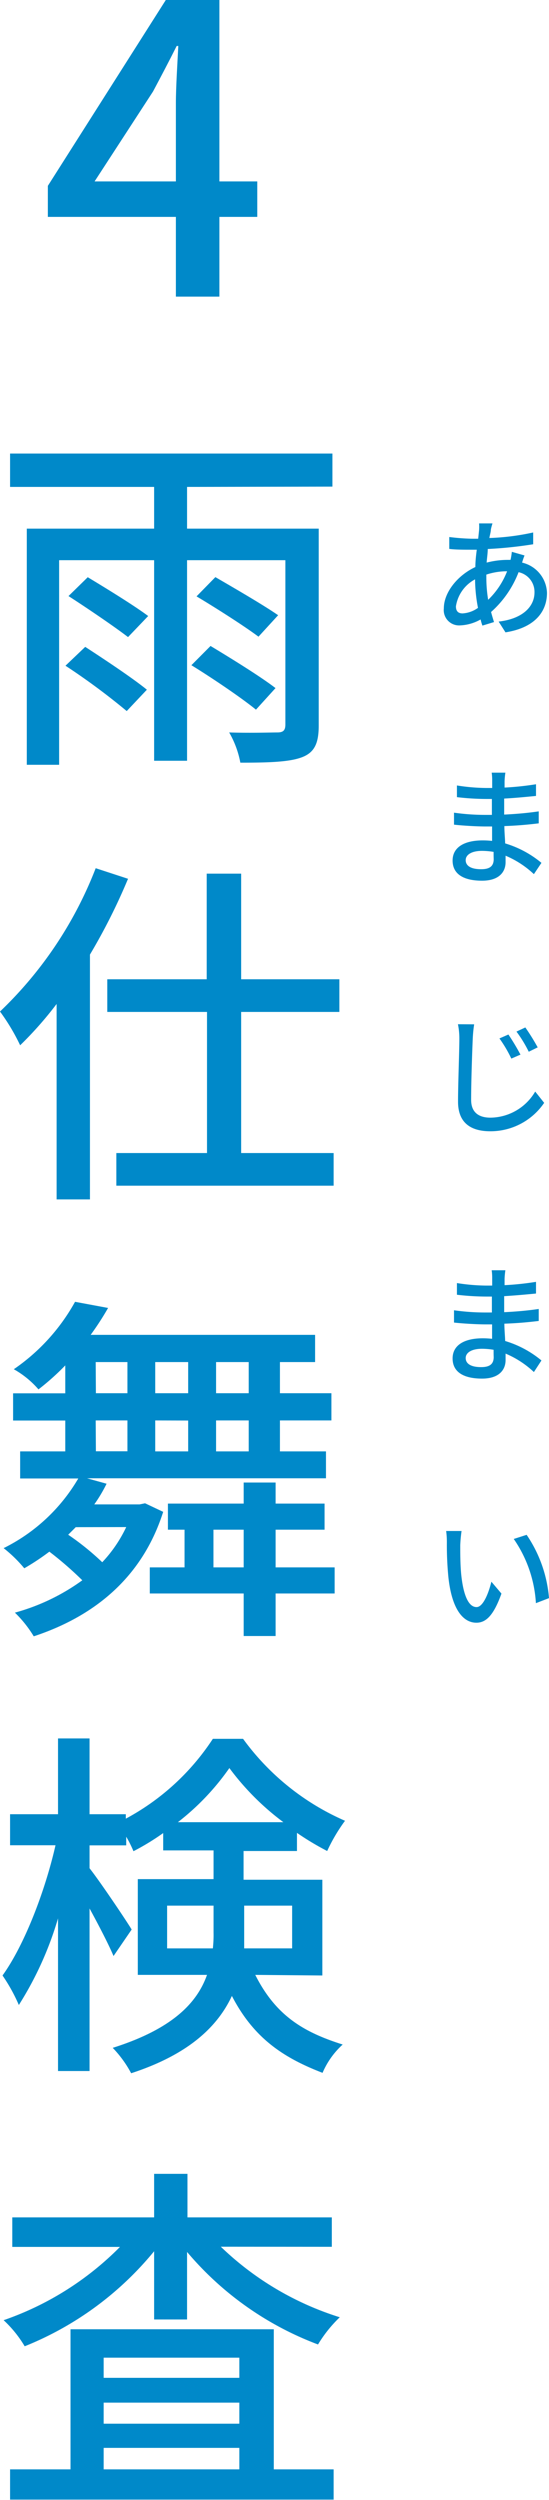
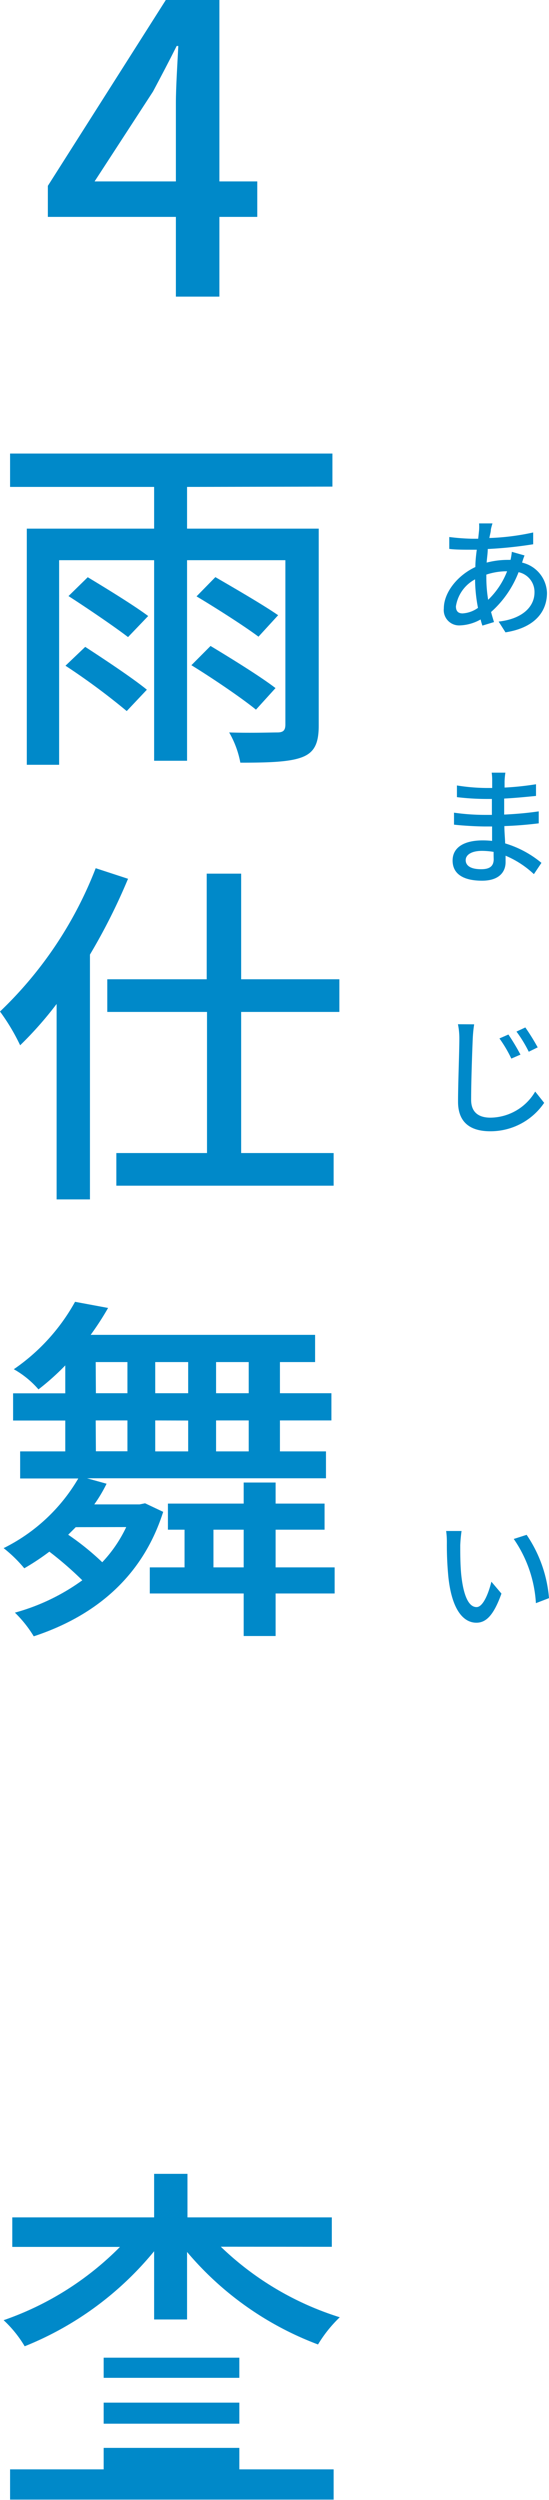
<svg xmlns="http://www.w3.org/2000/svg" viewBox="0 0 54.5 248.03">
  <defs>
    <style>.cls-1{fill:#0089c9;}</style>
  </defs>
  <title>quality9</title>
  <g id="Layer_2" data-name="Layer 2">
    <g id="デザイン">
      <path class="cls-1" d="M18.57,48.31v4.14H31.64V72c0,1.76-.43,2.66-1.66,3.13s-3.24.54-6.12.54a9.5,9.5,0,0,0-1.11-3c2.09.07,4.21,0,4.79,0s.79-.21.79-.79V55.58H18.57v19.9H15.3V55.58H5.87v20.3H2.66V52.45H15.3V48.31H1V45h32v3.28ZM8.46,64.18c2,1.3,4.75,3.13,6.12,4.25l-2,2.12a67,67,0,0,0-6.08-4.5Zm.25-6.91c1.91,1.15,4.61,2.81,6,3.85l-2,2.09c-1.3-1-4-2.84-5.91-4.07Zm16.7,13.14C24,69.26,21.13,67.31,19,66l1.9-1.91c2.09,1.26,5,3.06,6.45,4.18Zm.25-7.24c-1.33-1-4.14-2.8-6.15-4l1.87-1.91c2,1.16,4.79,2.78,6.23,3.78Z" />
      <path class="cls-1" d="M12.71,87.19a59.4,59.4,0,0,1-3.78,7.52V119H5.62V99.61A36.16,36.16,0,0,1,2,103.71a20.32,20.32,0,0,0-2-3.35A39.2,39.2,0,0,0,9.5,86.14ZM23.94,100.4v14h9.18v3.24H11.55v-3.24h9v-14H10.65V97.16h9.87V86.68h3.42V97.16h9.75v3.24Z" />
      <path class="cls-1" d="M16.2,150c-2.13,6.7-7.06,10.44-12.85,12.35A11.83,11.83,0,0,0,1.48,160a20.65,20.65,0,0,0,6.69-3.21,34.77,34.77,0,0,0-3.27-2.84,23.8,23.8,0,0,1-2.49,1.65,13.5,13.5,0,0,0-2.05-2,17.65,17.65,0,0,0,7.41-6.91H2V144H6.48v-3.06H1.3v-2.7H6.48v-2.77a24.69,24.69,0,0,1-2.66,2.38,9.2,9.2,0,0,0-2.45-2,19.62,19.62,0,0,0,6.08-6.69l3.28.61A28.67,28.67,0,0,1,9,132.44H31.28v2.7H27.79v3.09H32.9v2.7H27.79V144h4.57v2.67H8.64l1.94.54a14.58,14.58,0,0,1-1.22,2.05h4.5l.54-.11Zm-8.68,1.52-.75.75A26,26,0,0,1,10.15,155a13.39,13.39,0,0,0,2.38-3.49Zm2-13.29h3.13v-3.09H9.5Zm0,5.76h3.13v-3.06H9.5ZM33.22,158.1H27.36v4.22H24.19V158.1H14.87v-2.59h3.45v-3.74H16.67v-2.59h7.52v-2.09h3.17v2.09h4.86v2.59H27.36v3.74h5.86ZM18.68,138.23v-3.09H15.41v3.09Zm-3.27,2.7V144h3.27v-3.06Zm8.78,14.58v-3.74h-3v3.74Zm.5-20.37H21.45v3.09h3.24Zm0,5.79H21.45V144h3.24Z" />
-       <path class="cls-1" d="M25.34,195.94c2.05,4.07,4.82,5.69,8.68,6.91a8.08,8.08,0,0,0-2,2.81c-3.92-1.51-6.84-3.46-9-7.63-1.4,3-4.24,5.79-10,7.67a11.19,11.19,0,0,0-1.83-2.52c5.94-1.88,8.38-4.47,9.36-7.24H13.68v-9.5H21.2v-2.85h-5v-1.72a24,24,0,0,1-2.95,1.8,12.06,12.06,0,0,0-.72-1.44v.86H8.89v2.27c1,1.26,3.64,5.18,4.18,6.08l-1.8,2.63c-.47-1.12-1.44-3-2.38-4.72v16.13H5.76V190.33a33.82,33.82,0,0,1-3.89,8.6A17,17,0,0,0,.25,196c2.16-3,4.21-8.31,5.26-12.92H1V180H5.76v-7.52H8.89V180h3.6v.44a23.7,23.7,0,0,0,8.64-7.92h3a24.7,24.7,0,0,0,10.12,8.13,17.08,17.08,0,0,0-1.77,3,27.47,27.47,0,0,1-3-1.8v1.8h-5.3v2.85H32v9.5Zm-4.21-2.63a11.94,11.94,0,0,0,.07-1.58v-2.66H16.59v4.24Zm7-12.52a25.92,25.92,0,0,1-5.36-5.37,24.54,24.54,0,0,1-5.11,5.37Zm-3.89,8.28v2.73c0,.5,0,1,0,1.51H29v-4.24Z" />
-       <path class="cls-1" d="M21.92,222.91a29.82,29.82,0,0,0,11.81,7,13,13,0,0,0-2.16,2.7,31.48,31.48,0,0,1-13-9.18v6.7H15.3v-6.77a32,32,0,0,1-12.85,9.43,11.6,11.6,0,0,0-2.09-2.59,30.05,30.05,0,0,0,11.55-7.27H1.22V220H15.3v-4.32h3.31V220H32.94v2.92ZM27.18,245h5.94v3H1v-3h6v-13.9H27.18ZM10.29,233.92v2H23.76v-2Zm13.47,4.46H10.29v2.09H23.76ZM10.29,245H23.76v-2.13H10.29Z" />
+       <path class="cls-1" d="M21.92,222.91a29.82,29.82,0,0,0,11.81,7,13,13,0,0,0-2.16,2.7,31.48,31.48,0,0,1-13-9.18v6.7H15.3v-6.77a32,32,0,0,1-12.85,9.43,11.6,11.6,0,0,0-2.09-2.59,30.05,30.05,0,0,0,11.55-7.27H1.22V220H15.3v-4.32h3.31V220H32.94v2.92ZM27.18,245h5.94v3H1v-3h6H27.18ZM10.29,233.92v2H23.76v-2Zm13.47,4.46H10.29v2.09H23.76ZM10.29,245H23.76v-2.13H10.29Z" />
      <path class="cls-1" d="M25.54,21.52H21.78v7.91H17.46V21.52H4.75V18.44L16.46,0h5.32V18h3.76ZM17.46,18V10.24c0-1.6.16-4.08.24-5.68h-.16C16.82,6,16,7.56,15.19,9.08L9.39,18Z" />
      <path class="cls-1" d="M52.07,55.11a7.27,7.27,0,0,0-.24.71,3.19,3.19,0,0,1,2.47,3c0,1.8-1.13,3.45-4.12,3.92l-.68-1.07c2.34-.26,3.56-1.46,3.56-2.9a2,2,0,0,0-1.58-2,10.17,10.17,0,0,1-2.73,3.95c.09.35.19.67.29,1l-1.15.35a4.87,4.87,0,0,1-.18-.61,4.46,4.46,0,0,1-2.05.59,1.52,1.52,0,0,1-1.6-1.69c0-1.61,1.4-3.3,3.13-4.1,0-.59.07-1.18.14-1.72h-.6c-.61,0-1.59,0-2.13-.08l0-1.18a21.49,21.49,0,0,0,2.2.17h.67l.09-.86a5.18,5.18,0,0,0,0-.66l1.33,0a6,6,0,0,0-.16.6c0,.25-.1.54-.15.85a23.8,23.8,0,0,0,4.35-.55v1.17a40.94,40.94,0,0,1-4.51.47c0,.43-.08.9-.11,1.35a8.3,8.3,0,0,1,2-.27h.37a6.32,6.32,0,0,0,.13-.8Zm-4.62,5.2a15.34,15.34,0,0,1-.29-2.83,3.66,3.66,0,0,0-1.9,2.68c0,.47.22.7.66.7A2.92,2.92,0,0,0,47.45,60.31Zm.83-3a13.6,13.6,0,0,0,.18,2.2,7.87,7.87,0,0,0,1.88-2.83h-.06a6.48,6.48,0,0,0-2,.33Z" />
      <path class="cls-1" d="M53,86.73a9.43,9.43,0,0,0-2.81-1.83c0,.25,0,.47,0,.64,0,1-.68,1.84-2.33,1.84-1.91,0-2.93-.7-2.93-2s1.13-2,3-2a9.12,9.12,0,0,1,.92.05c0-.47,0-1,0-1.43h-.67c-.81,0-2.24-.08-3.11-.18V80.63a22,22,0,0,0,3.12.22h.64V79.27h-.61a25.35,25.35,0,0,1-2.86-.18l0-1.16a19.24,19.24,0,0,0,2.86.25h.64v-.73a5.16,5.16,0,0,0-.05-.79h1.36a7.72,7.72,0,0,0-.08.85c0,.15,0,.37,0,.63a29,29,0,0,0,3.12-.33l0,1.16c-.93.09-2,.2-3.16.26v1.59c1.23-.06,2.35-.16,3.43-.32v1.19c-1.16.14-2.21.23-3.41.27,0,.57.06,1.17.08,1.72a10.2,10.2,0,0,1,3.6,1.93ZM49,84.52a7.23,7.23,0,0,0-1.15-.1c-1.06,0-1.62.4-1.62.92s.45.9,1.53.9c.72,0,1.25-.2,1.25-1C49,85,49,84.81,49,84.52Z" />
      <path class="cls-1" d="M47.07,101.63a13.57,13.57,0,0,0-.14,1.43c-.06,1.4-.16,4.3-.16,6.06,0,1.32.84,1.77,1.92,1.77a5.21,5.21,0,0,0,4.44-2.59l.89,1.12a6.44,6.44,0,0,1-5.35,2.82c-1.93,0-3.2-.83-3.2-2.93,0-1.79.13-5,.13-6.25a7,7,0,0,0-.14-1.44Zm4.61,3-.92.4a12.75,12.75,0,0,0-1.18-2l.89-.39A22,22,0,0,1,51.68,104.66Zm1.71-.72-.9.44a12.73,12.73,0,0,0-1.22-2l.88-.41A21.11,21.11,0,0,1,53.39,103.94Z" />
-       <path class="cls-1" d="M53,136.13a9.43,9.43,0,0,0-2.81-1.83c0,.25,0,.47,0,.64,0,1-.68,1.84-2.33,1.84-1.91,0-2.93-.7-2.93-2s1.13-2,3-2a9.12,9.12,0,0,1,.92.05c0-.47,0-1,0-1.43h-.67c-.81,0-2.24-.08-3.11-.18V130a22,22,0,0,0,3.12.22h.64v-1.58h-.61a25.35,25.35,0,0,1-2.86-.18l0-1.16a19.24,19.24,0,0,0,2.86.25h.64v-.73a5.16,5.16,0,0,0-.05-.79h1.36a7.72,7.72,0,0,0-.08.85c0,.15,0,.37,0,.63a29,29,0,0,0,3.12-.33l0,1.16c-.93.09-2,.19-3.16.26v1.59c1.23-.06,2.35-.16,3.43-.32v1.19c-1.16.14-2.21.23-3.41.27,0,.57.06,1.17.08,1.72a10.2,10.2,0,0,1,3.6,1.93ZM49,133.92a7.23,7.23,0,0,0-1.15-.1c-1.06,0-1.62.4-1.62.92s.45.9,1.53.9c.72,0,1.25-.2,1.25-1C49,134.44,49,134.21,49,133.92Z" />
      <path class="cls-1" d="M45.69,153.32c0,.79,0,1.86.09,2.84.2,2,.69,3.29,1.53,3.29.64,0,1.19-1.36,1.47-2.52l1,1.18C49,160.29,48.24,161,47.29,161c-1.26,0-2.43-1.23-2.78-4.54a33.11,33.11,0,0,1-.15-3.37,8.16,8.16,0,0,0-.07-1.19l1.53,0A13.45,13.45,0,0,0,45.69,153.32Zm8.81,5.24-1.3.5A12.47,12.47,0,0,0,51,152.69l1.28-.41A13.05,13.05,0,0,1,54.5,158.56Z" />
    </g>
  </g>
</svg>